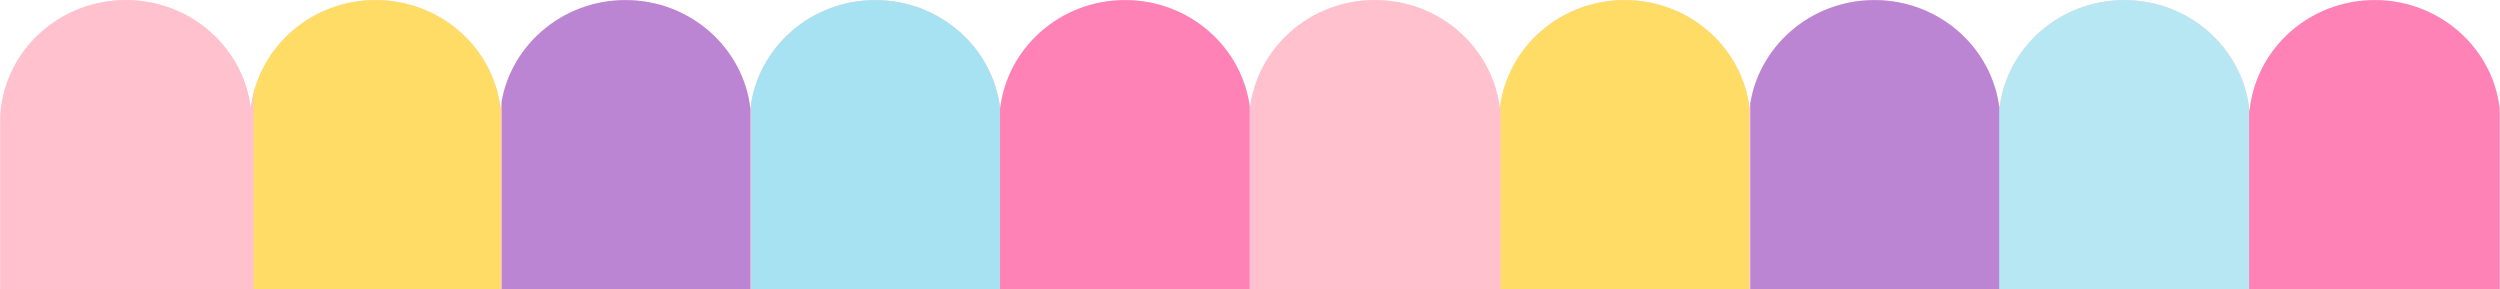
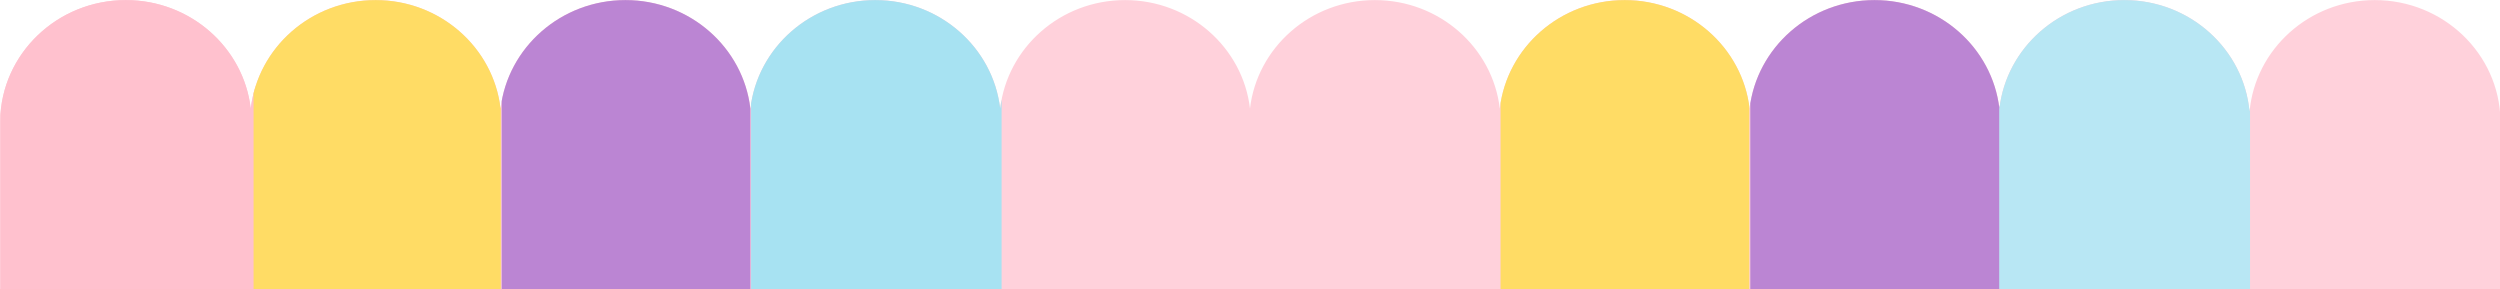
<svg xmlns="http://www.w3.org/2000/svg" clip-rule="evenodd" fill-rule="evenodd" height="220.5" preserveAspectRatio="xMidYMid meet" stroke-linejoin="round" stroke-miterlimit="2" version="1.0" viewBox="1.0 0.6 1905.3 220.5" width="1905.3" zoomAndPan="magnify">
  <g>
    <g>
      <g transform="matrix(1.717 0 0 1.621 -1230.23 -168.498)">
        <g id="change1_1">
          <path d="M717.154,160.904C717.686,129.602 742.482,104.358 772.947,104.358C801.589,104.358 825.22,126.671 828.387,155.352C831.555,126.671 855.186,104.358 883.828,104.358C912.47,104.358 936.1,126.671 939.268,155.352C942.436,126.671 966.066,104.358 994.708,104.358C1023.35,104.358 1046.98,126.671 1050.15,155.352C1053.32,126.671 1076.95,104.358 1105.59,104.358C1134.23,104.358 1157.86,126.671 1161.03,155.352C1164.2,126.671 1187.83,104.358 1216.47,104.358C1245.11,104.358 1268.74,126.671 1271.91,155.352C1275.08,126.671 1298.71,104.358 1327.35,104.358C1355.99,104.358 1379.62,126.671 1382.79,155.352C1385.96,126.671 1409.59,104.358 1438.23,104.358C1466.87,104.358 1490.5,126.671 1493.67,155.352C1496.84,126.671 1520.47,104.358 1549.11,104.358C1577.75,104.358 1601.38,126.671 1604.55,155.352C1607.72,126.671 1631.35,104.358 1659.99,104.358C1689.13,104.358 1713.08,127.446 1715.58,156.843C1718.08,127.446 1742.03,104.358 1771.16,104.358C1801.63,104.358 1826.42,129.602 1826.96,160.904L1826.97,160.904L1826.97,240.409L717.145,240.409L717.145,160.904L717.154,160.904ZM1383.14,160.584L1383.14,160.745L1383.14,160.685L1383.14,160.584ZM1383.13,160.186L1383.13,160.348L1383.13,160.27L1383.13,160.186ZM1383.11,159.791L1383.12,159.95L1383.12,159.856L1383.11,159.791ZM1383.1,159.399L1383.11,159.546L1383.1,159.443L1383.1,159.399ZM1383.08,159.007L1383.09,159.129L1383.08,159.031L1383.08,159.007ZM1383.06,158.617L1383.06,158.642L1383.06,158.617ZM1383.03,158.155L1383.04,158.216L1383.04,158.208L1383.03,158.155ZM1383,157.715L1383.01,157.823L1383.01,157.797L1383,157.715ZM1382.97,157.308L1382.98,157.43L1382.98,157.388L1382.97,157.308ZM1382.94,156.911L1382.95,157.035L1382.95,156.979L1382.94,156.911ZM1382.91,156.518L1382.92,156.638L1382.91,156.571L1382.91,156.518ZM1382.87,156.128L1382.88,156.236L1382.88,156.164L1382.87,156.128ZM1382.83,155.739L1382.84,155.819L1382.83,155.757L1382.83,155.739Z" fill="#ffd1db" />
        </g>
        <clipPath id="a">
          <path d="M717.154,160.904C717.686,129.602 742.482,104.358 772.947,104.358C801.589,104.358 825.22,126.671 828.387,155.352C831.555,126.671 855.186,104.358 883.828,104.358C912.47,104.358 936.1,126.671 939.268,155.352C942.436,126.671 966.066,104.358 994.708,104.358C1023.35,104.358 1046.98,126.671 1050.15,155.352C1053.32,126.671 1076.95,104.358 1105.59,104.358C1134.23,104.358 1157.86,126.671 1161.03,155.352C1164.2,126.671 1187.83,104.358 1216.47,104.358C1245.11,104.358 1268.74,126.671 1271.91,155.352C1275.08,126.671 1298.71,104.358 1327.35,104.358C1355.99,104.358 1379.62,126.671 1382.79,155.352C1385.96,126.671 1409.59,104.358 1438.23,104.358C1466.87,104.358 1490.5,126.671 1493.67,155.352C1496.84,126.671 1520.47,104.358 1549.11,104.358C1577.75,104.358 1601.38,126.671 1604.55,155.352C1607.72,126.671 1631.35,104.358 1659.99,104.358C1689.13,104.358 1713.08,127.446 1715.58,156.843C1718.08,127.446 1742.03,104.358 1771.16,104.358C1801.63,104.358 1826.42,129.602 1826.96,160.904L1826.97,160.904L1826.97,240.409L717.145,240.409L717.145,160.904L717.154,160.904ZM1383.14,160.584L1383.14,160.745L1383.14,160.685L1383.14,160.584ZM1383.13,160.186L1383.13,160.348L1383.13,160.27L1383.13,160.186ZM1383.11,159.791L1383.12,159.95L1383.12,159.856L1383.11,159.791ZM1383.1,159.399L1383.11,159.546L1383.1,159.443L1383.1,159.399ZM1383.08,159.007L1383.09,159.129L1383.08,159.031L1383.08,159.007ZM1383.06,158.617L1383.06,158.642L1383.06,158.617ZM1383.03,158.155L1383.04,158.216L1383.04,158.208L1383.03,158.155ZM1383,157.715L1383.01,157.823L1383.01,157.797L1383,157.715ZM1382.97,157.308L1382.98,157.43L1382.98,157.388L1382.97,157.308ZM1382.94,156.911L1382.95,157.035L1382.95,156.979L1382.94,156.911ZM1382.91,156.518L1382.92,156.638L1382.91,156.571L1382.91,156.518ZM1382.87,156.128L1382.88,156.236L1382.88,156.164L1382.87,156.128ZM1382.83,155.739L1382.84,155.819L1382.83,155.757L1382.83,155.739Z" />
        </clipPath>
        <g clip-path="url(#a)">
          <g id="change2_1">
            <path d="M697.265 62.911H830.598V240.409H697.265z" fill="#ffc1ce" transform="matrix(.85 0 0 .766 124.568 56.138)" />
          </g>
          <g id="change3_1">
            <path d="M697.265 62.911H830.598V240.409H697.265z" fill="#ffdc65" transform="matrix(.823 0 0 .766 255.787 56.138)" />
          </g>
          <g id="change4_1">
            <path d="M697.265 62.911H830.598V240.409H697.265z" fill="#bb85d3" transform="matrix(.828 0 0 .766 362.431 56.138)" />
          </g>
          <g id="change5_1">
            <path d="M697.265 62.911H830.598V240.409H697.265z" fill="#a7e2f2" transform="matrix(.834 0 0 .766 468.936 56.138)" />
          </g>
          <g id="change6_2">
-             <path d="M697.265 62.911H830.598V240.409H697.265z" fill="#ff82b7" transform="matrix(.831 0 0 .766 581.542 56.138)" />
-           </g>
+             </g>
          <g id="change2_2">
-             <path d="M697.265 62.911H830.598V240.409H697.265z" fill="#ffc1ce" transform="matrix(.834 0 0 .766 690.432 56.138)" />
-           </g>
+             </g>
          <g id="change3_2">
            <path d="M697.265 62.911H830.598V240.409H697.265z" fill="#ffdc65" transform="matrix(.828 0 0 .766 805.795 56.138)" />
          </g>
          <g id="change4_2">
            <path d="M697.265 62.911H830.598V240.409H697.265z" fill="#bb85d3" transform="matrix(.831 0 0 .766 914.558 56.138)" />
          </g>
          <g id="change7_1">
            <path d="M697.265 62.911H830.598V240.409H697.265z" fill="#b8e7f4" transform="matrix(.835 0 0 .766 1022.25 56.138)" />
          </g>
          <g id="change6_1">
-             <path d="M697.265 62.911H830.598V240.409H697.265z" fill="#ff82b7" transform="matrix(.834 0 0 .766 1133.86 56.138)" />
+             <path d="M697.265 62.911V240.409H697.265z" fill="#ff82b7" transform="matrix(.834 0 0 .766 1133.86 56.138)" />
          </g>
        </g>
      </g>
    </g>
  </g>
</svg>